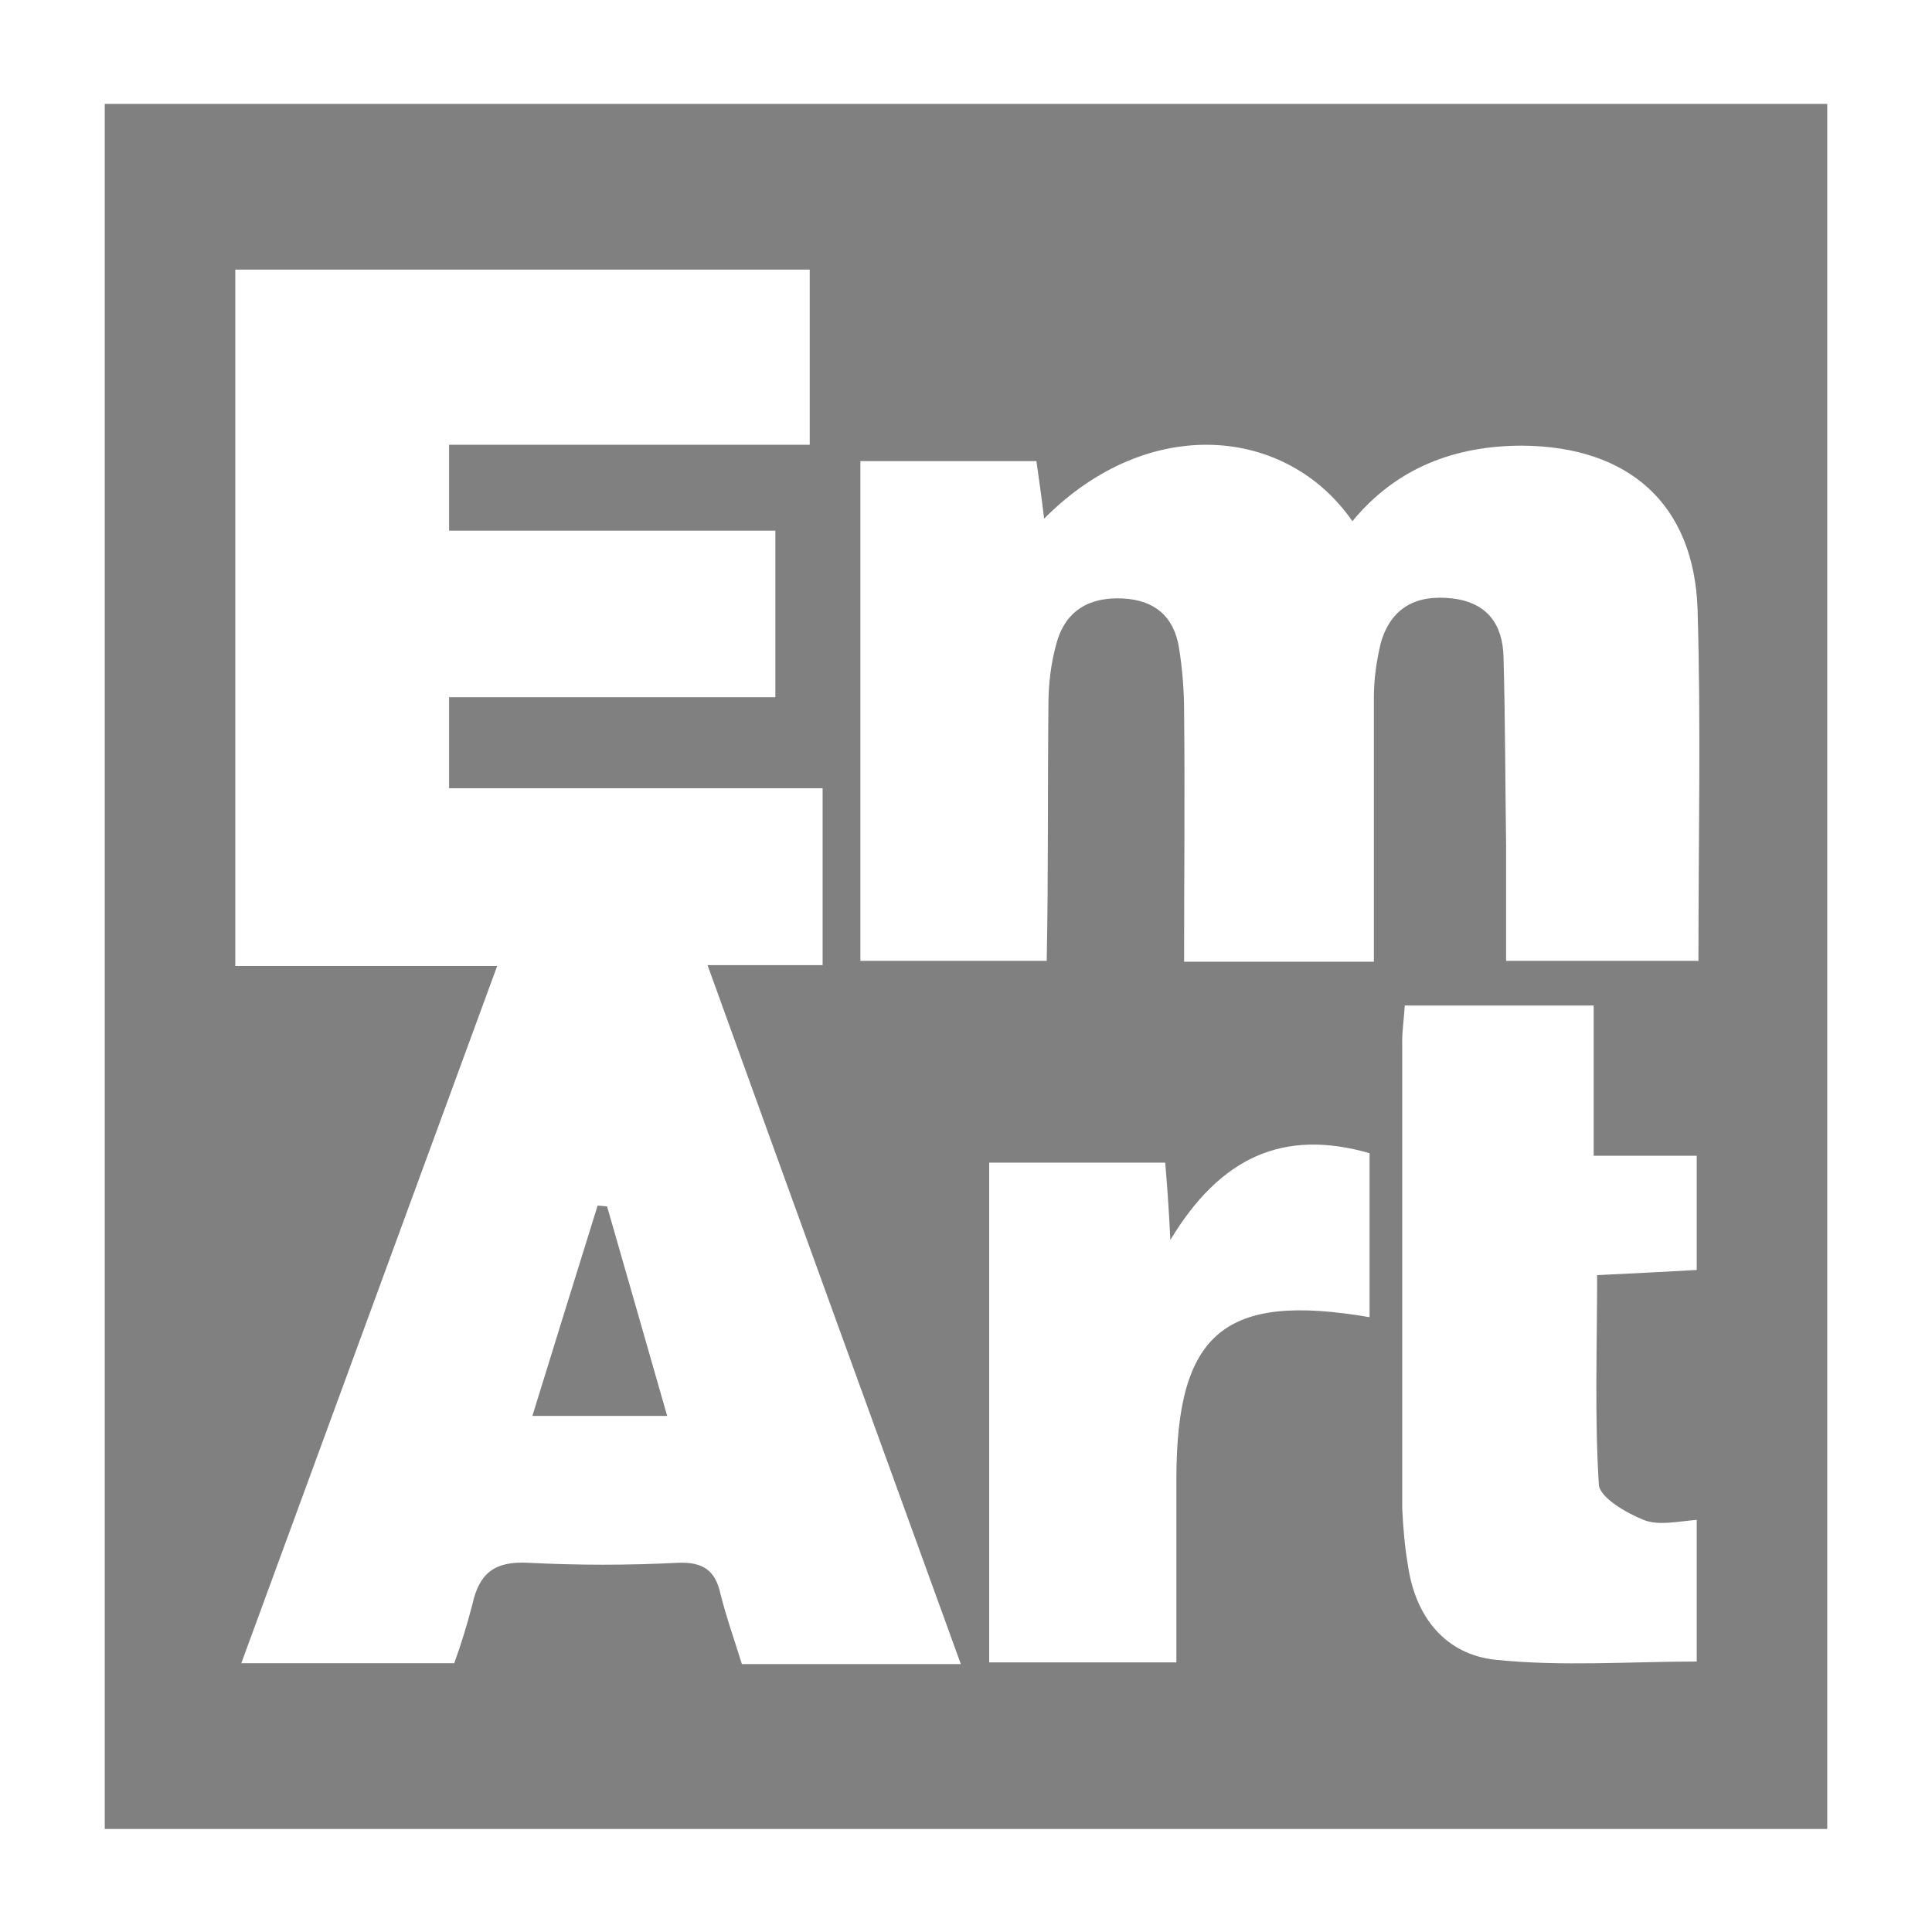
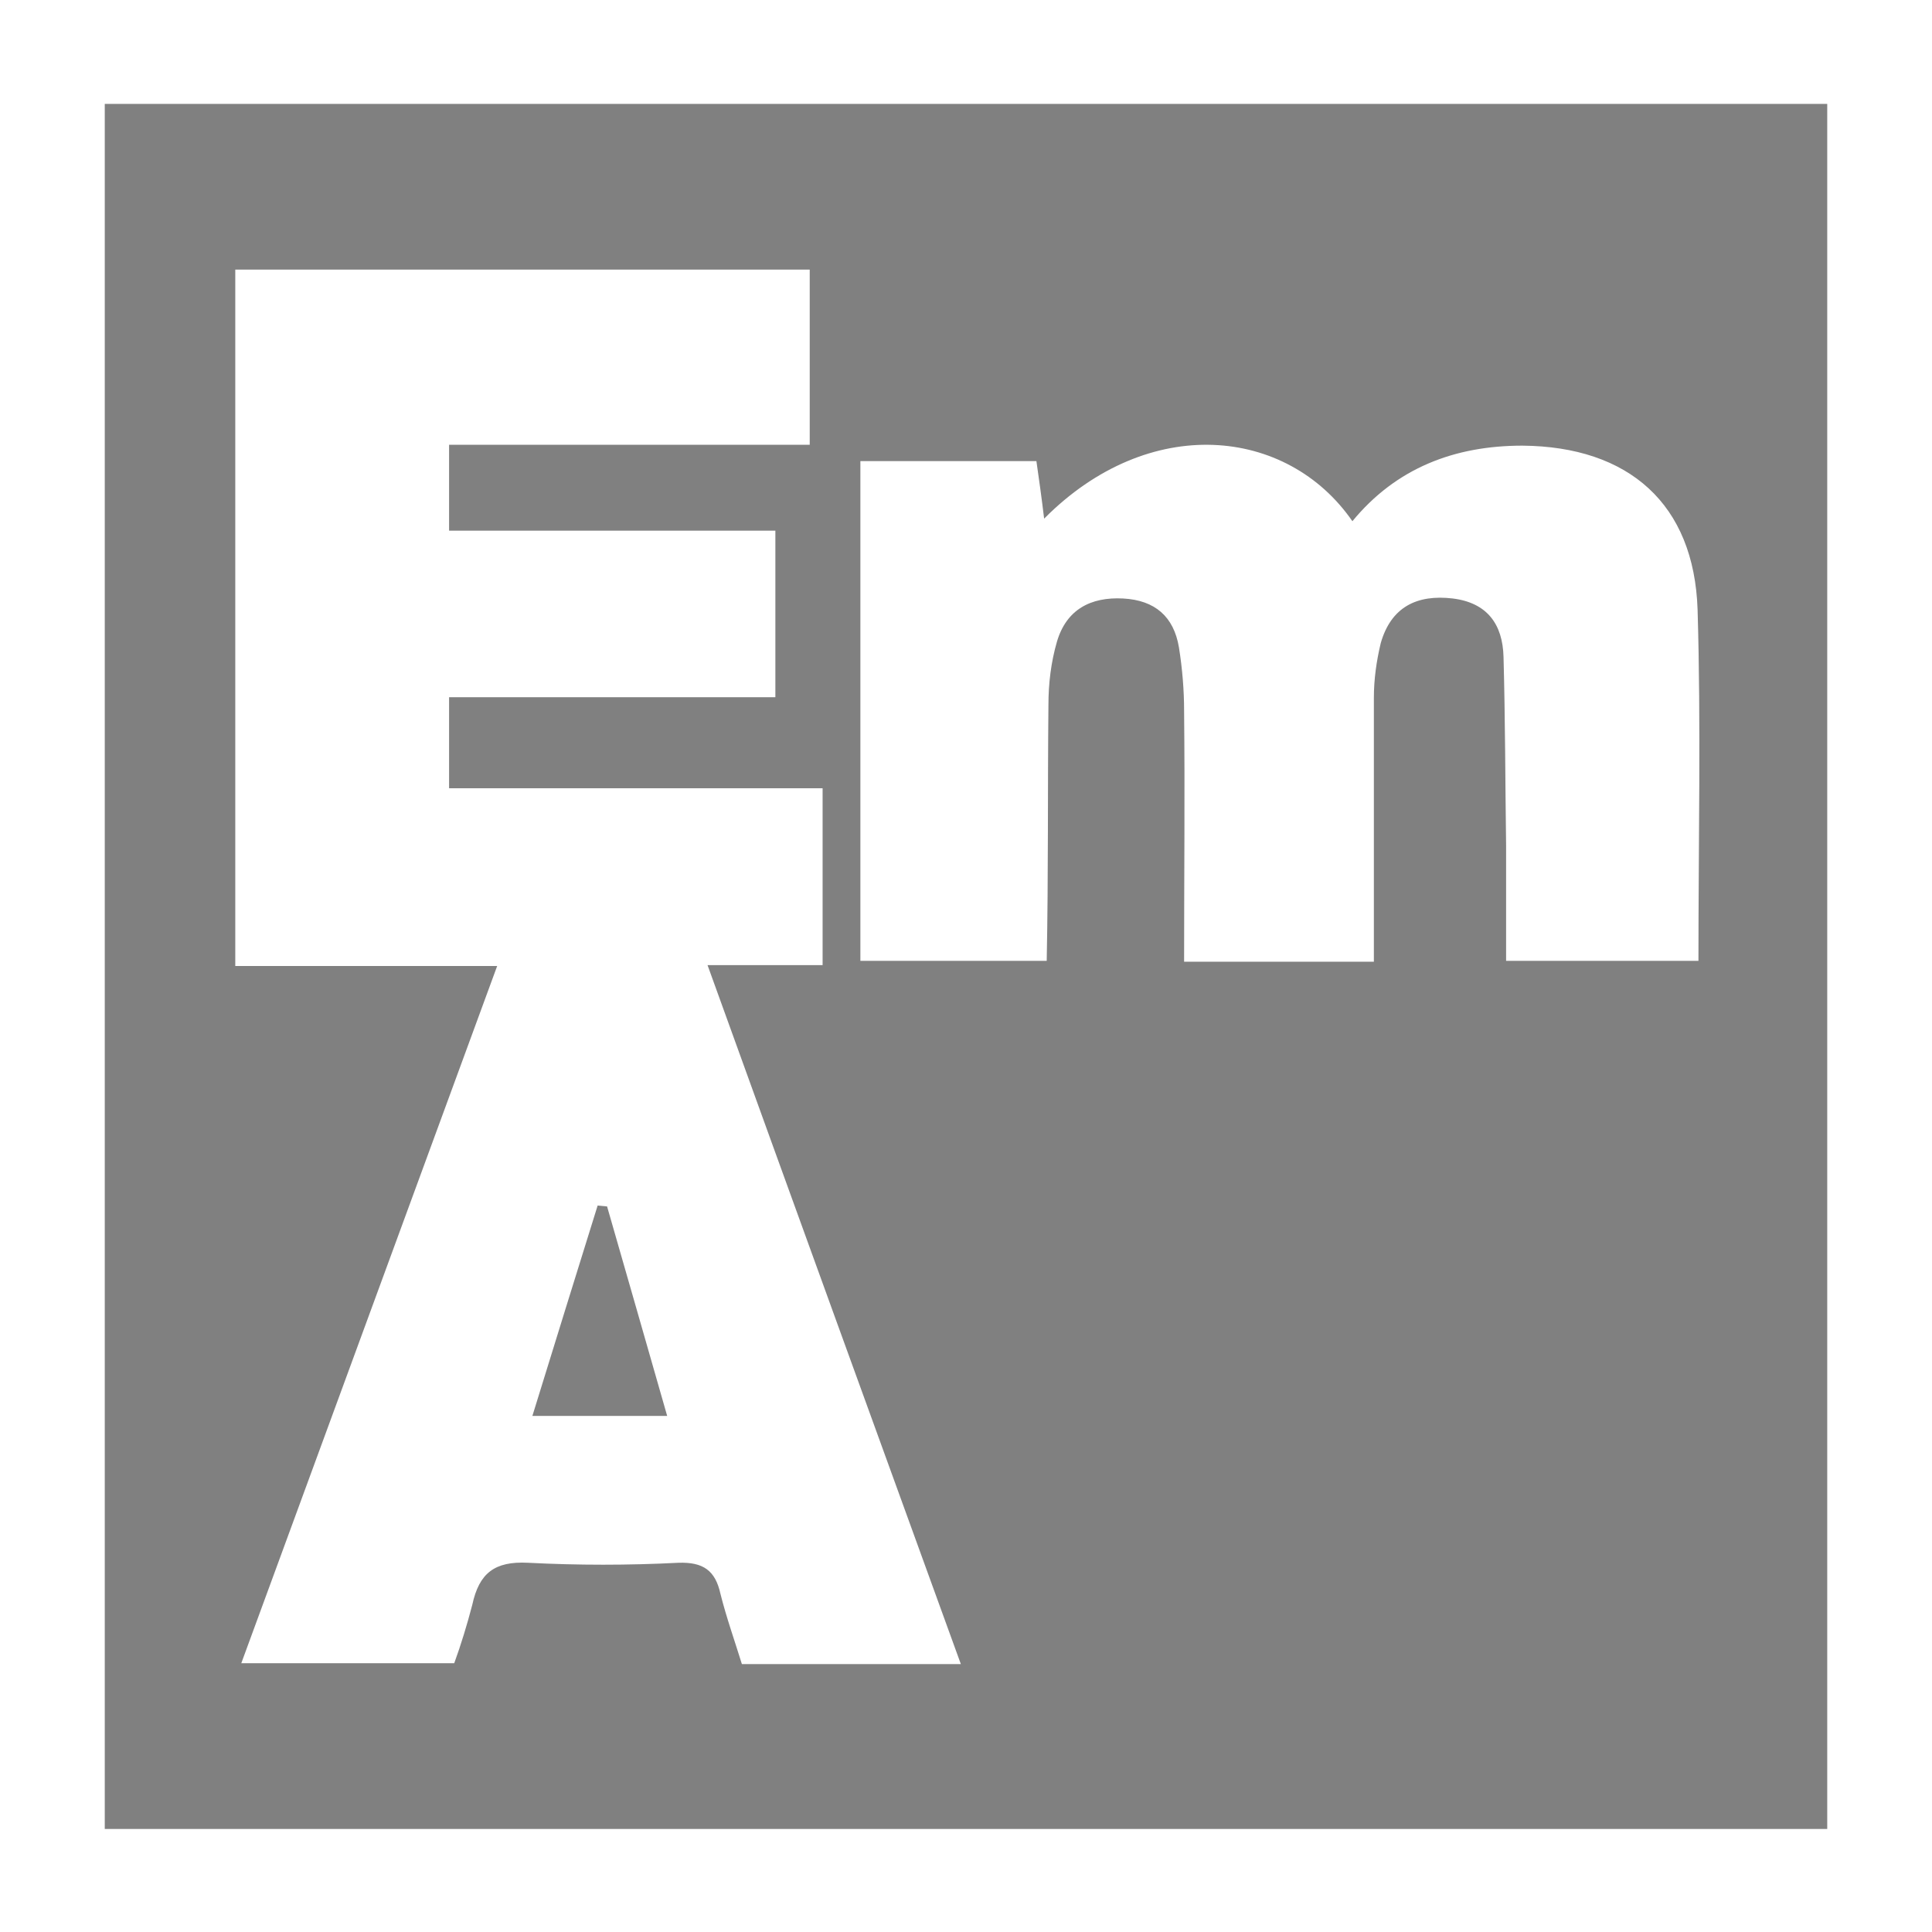
<svg xmlns="http://www.w3.org/2000/svg" id="Group_187" x="0px" y="0px" viewBox="0 0 225 225" style="enable-background:new 0 0 225 225;" xml:space="preserve">
  <rect x="0" y="0" width="225" height="225" fill="#808080" stroke="none" />
  <style type="text/css">	.st0{fill:none;}	.st1{fill:#0D4281;}	.st2{fill:#FFFFFF;}</style>
  <path class="st0" d="M247.1,198.8h200.6V-2.1H247.1V198.8z M394.3,139.2c-16.9-2.9-22.5,1.8-22.5,18.9c0,7,0,14,0,21.3h-21.8v-58.2 h20.5c0.1,2.4,0.3,5,0.6,9c5.7-9.6,13.1-13,23.2-10V139.2z M432.4,179.4c-7.7,0-15.6,0.6-23.4-0.2c-5.7-0.6-9.2-4.9-10.2-10.8 c-0.4-2.3-0.7-4.6-0.7-6.9c-0.1-18.1-0.1-36.3,0-54.4c0-1.3,0.2-2.6,0.3-4.1l0,0h22v17.5h12v13.3c-3.6,0.2-7.3,0.4-11.6,0.6 c0,8.3-0.3,16.3,0.2,24.4c0.1,1.5,3.1,3.3,5.2,4.1c1.7,0.7,3.9,0.1,6.2,0.1V179.4z M335.2,39.7h20.5c0.3,2,0.5,4.2,0.9,6.7 c12.2-12.3,28.3-10.7,35.9,0.3c5.1-6.2,11.9-8.9,19.8-8.8c12.4,0.1,20,6.8,20.4,19.1c0.4,13.5,0.1,27,0.1,40.9h-22.4 c0-4.5,0-9,0-13.4c-0.1-7.3-0.1-14.7-0.3-22c-0.1-3.8-1.9-6.3-5.9-6.8c-4.2-0.5-7.3,1-8.4,5.2c-0.5,2.1-0.8,4.2-0.8,6.4 c-0.1,10.1,0,20.3,0,30.7l0,0v0c0,0,0,0,0,0h-22.1c0-10,0-19.6,0-29.2c0-2.5-0.2-5-0.6-7.4c-0.5-3.6-2.8-5.5-6.5-5.7 c-3.8-0.2-6.6,1.3-7.7,5c-0.7,2.4-1,4.9-1,7.4c-0.1,9.8,0,19.6,0,29.9h-21.7V39.7z M262.2,17.2h66.9v20.4h-42v10h38V67h-38v10.6 h43.5v20.6h-13.4c10,27.6,19.7,54.3,29.5,81.4h-25.5c-0.8-2.6-1.8-5.4-2.5-8.2c-0.7-2.7-2.1-3.7-4.9-3.6c-5.8,0.3-11.7,0.3-17.5,0 c-3.9-0.2-5.8,1.2-6.5,4.9c-0.6,2.3-1.3,4.6-2.1,6.8h-24.8c9.9-26.9,19.7-53.7,29.8-81.1h-30.5V17.2z" />
-   <path class="st0" d="M305.5,126.2l-1.1-0.1c-2.5,8-5,16.1-7.6,24.4h15.7C310.1,142.2,307.8,134.2,305.5,126.2z" />
  <polygon class="st1" points="394.8,98 394.8,98 394.8,98 " />
  <g>
    <path class="st2" d="M0,0v225h225V0H0z M212.9,213H12.2V12.1h200.6V213z" />
    <path class="st2" d="M28.1,193.7h24.8c0.8-2.2,1.5-4.5,2.1-6.8c0.8-3.7,2.6-5.1,6.5-4.9c5.8,0.3,11.7,0.3,17.5,0  c2.9-0.1,4.3,0.9,4.9,3.6c0.7,2.8,1.7,5.6,2.5,8.2h25.5c-9.8-27-19.5-53.7-29.5-81.4h13.4V91.8H52.3V81.2h38V61.8h-38v-10h42V31.4  H27.4v81.1h30.5C47.8,140,38,166.7,28.1,193.7z M69.6,140.4l1.1,0.1c2.3,8,4.6,16,7,24.4H62C64.6,156.5,67.1,148.4,69.6,140.4z" />
    <path class="st2" d="M122.1,82.1c0-2.5,0.3-5,1-7.4c1.1-3.7,3.9-5.2,7.7-5c3.7,0.2,5.9,2.1,6.5,5.7c0.4,2.5,0.6,5,0.6,7.4  c0.1,9.6,0,19.3,0,29.2h22.1c0-10.4,0-20.6,0-30.7c0-2.2,0.3-4.3,0.8-6.4c1.2-4.2,4.2-5.7,8.4-5.2c4,0.5,5.8,3,5.9,6.8  c0.2,7.3,0.2,14.7,0.3,22c0,4.4,0,8.9,0,13.4h22.4c0-14,0.3-27.5-0.1-40.9c-0.4-12.3-8-19-20.4-19.1c-7.9,0-14.7,2.6-19.8,8.8  c-7.6-11-23.7-12.6-35.9-0.3c-0.3-2.5-0.6-4.6-0.9-6.7h-20.5v58.2h21.7C122.1,101.8,122,92,122.1,82.1z" />
-     <path class="st2" d="M191.4,177c-2-0.8-5.1-2.6-5.2-4.1c-0.5-8-0.2-16.1-0.2-24.4c4.3-0.2,8-0.4,11.6-0.6v-13.3h-12v-17.5h-22l0,0  c-0.1,1.6-0.3,2.9-0.3,4.1c0,18.1,0,36.3,0,54.4c0.1,2.3,0.3,4.6,0.7,6.9c0.9,5.9,4.4,10.2,10.2,10.8c7.8,0.8,15.7,0.2,23.4,0.2  v-16.5C195.3,177.2,193.1,177.7,191.4,177z" />
-     <path class="st2" d="M136.3,144.4c-0.2-4.1-0.4-6.6-0.6-9h-20.5v58.2H137c0-7.3,0-14.3,0-21.3c0-17.1,5.6-21.8,22.5-18.9v-19.1  C149.4,131.4,142.1,134.8,136.3,144.4z" />
  </g>
</svg>